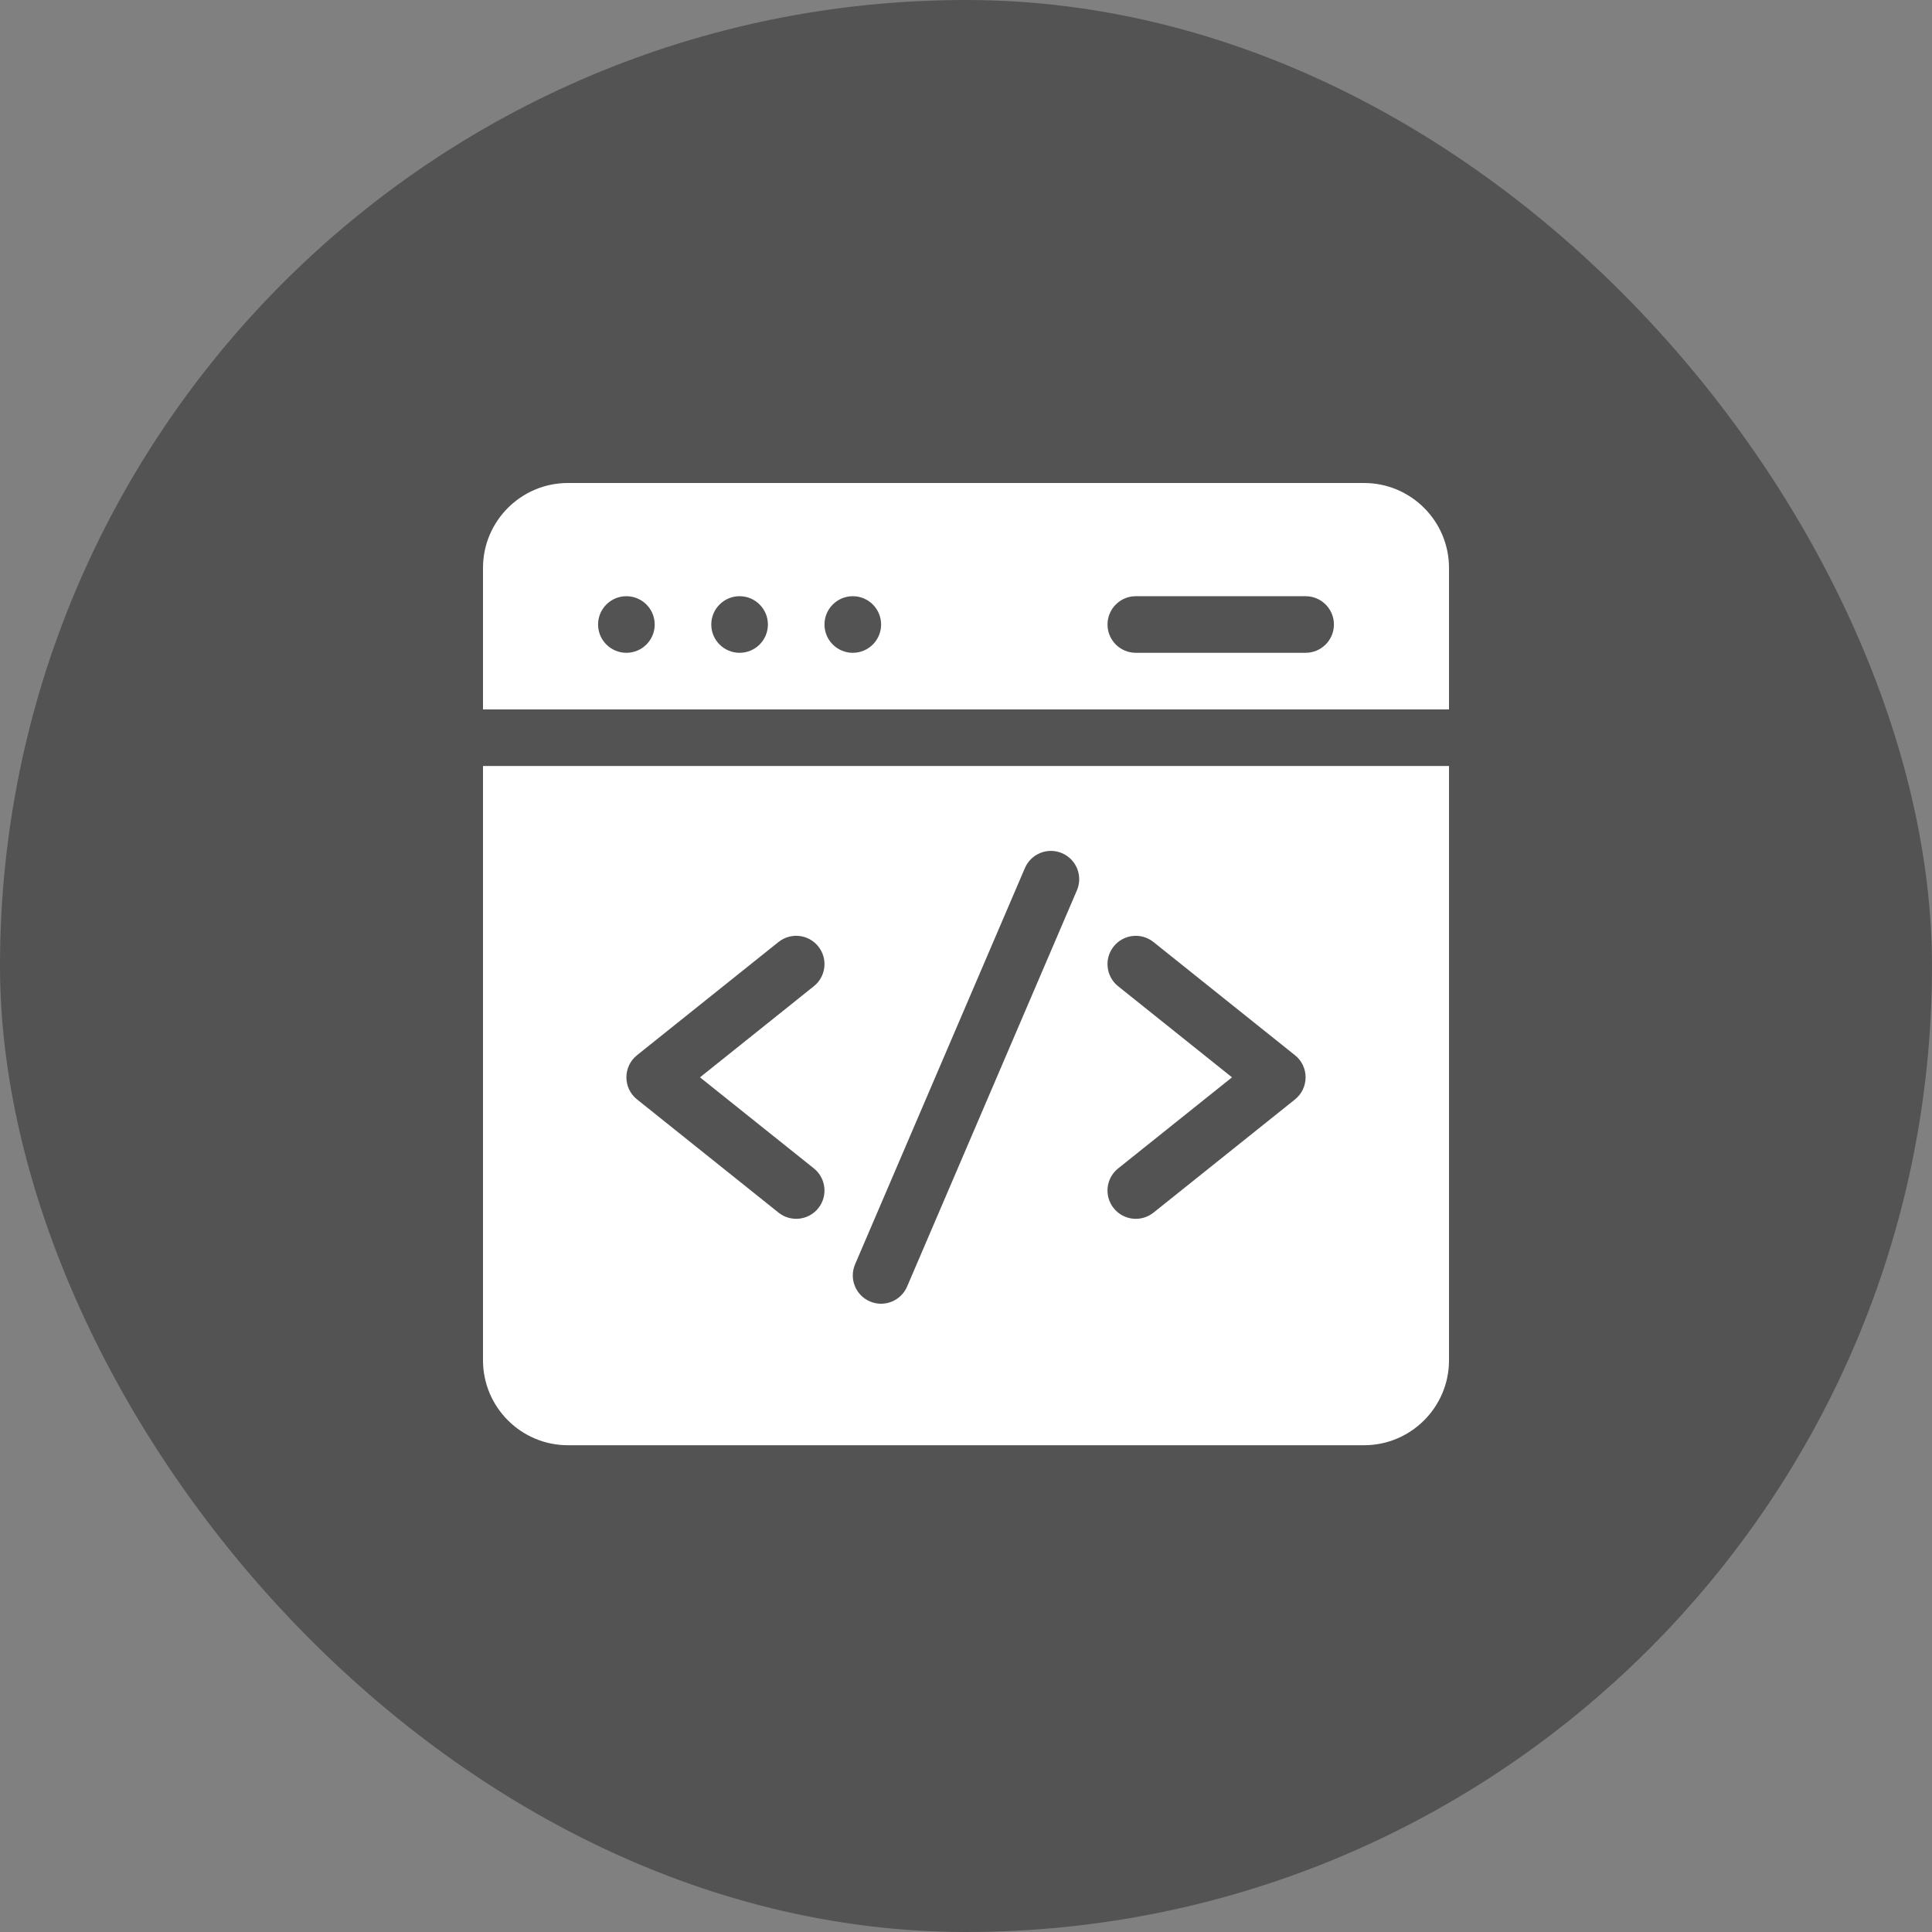
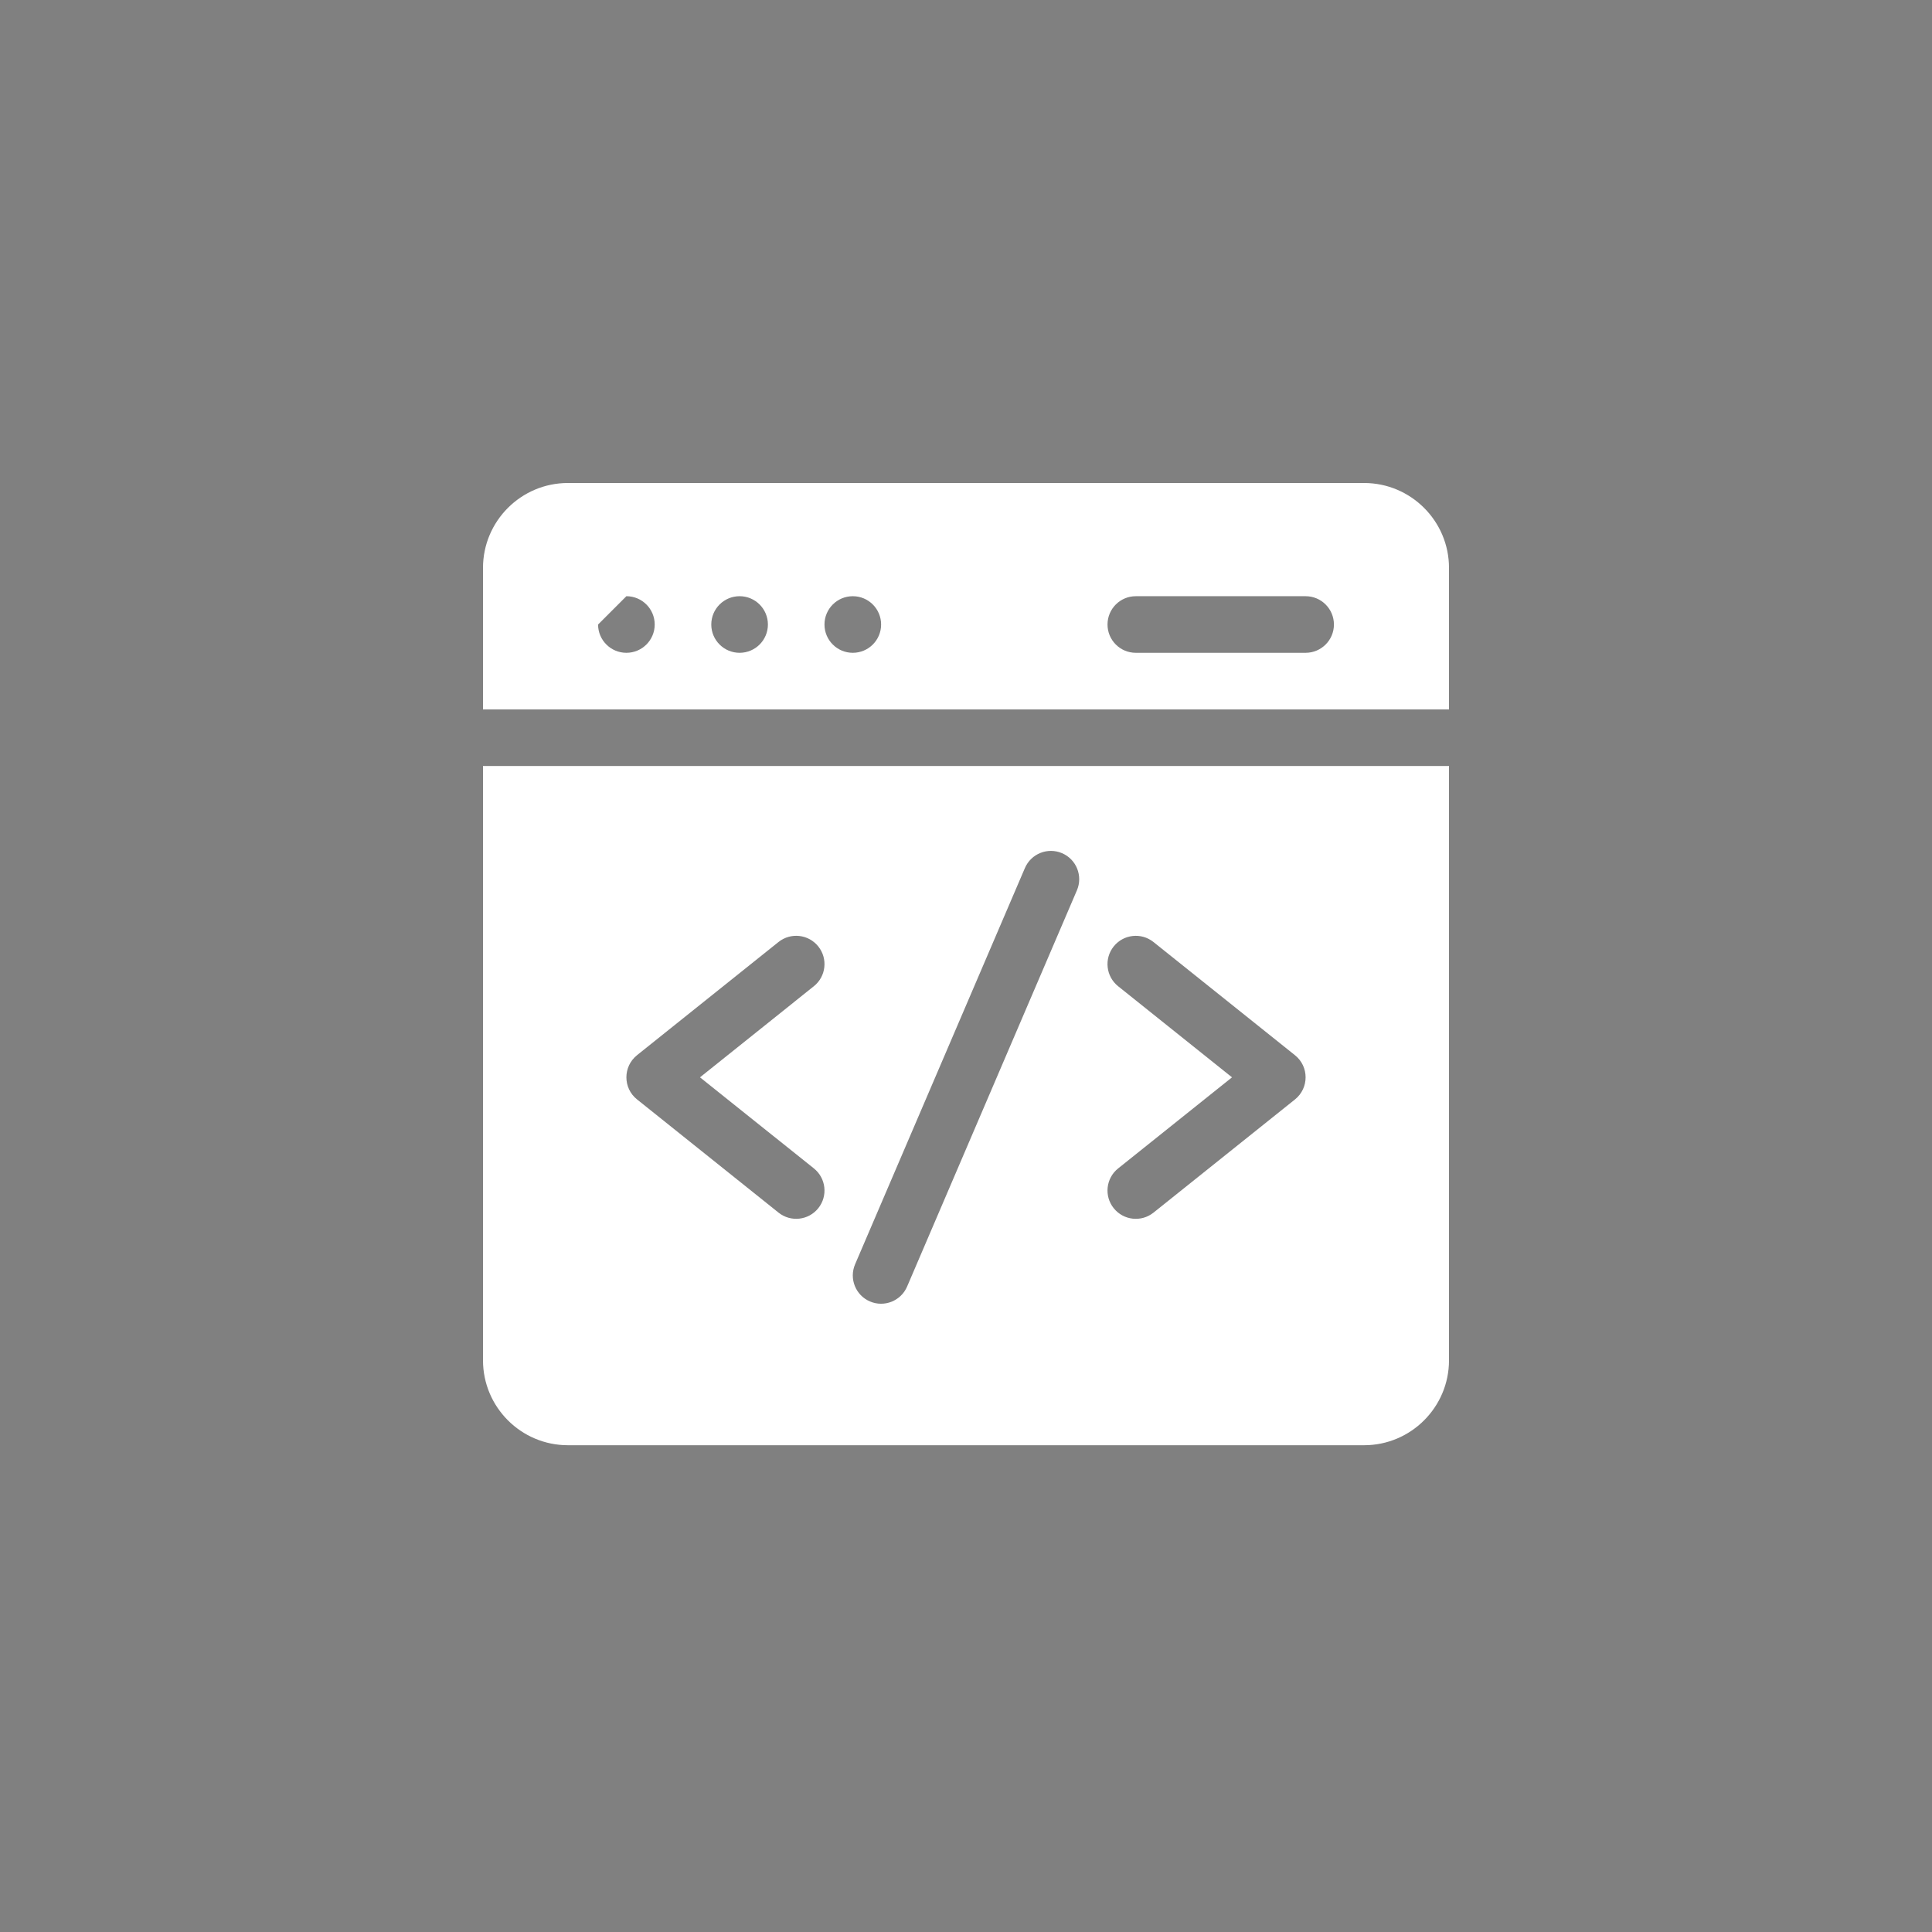
<svg xmlns="http://www.w3.org/2000/svg" width="64" height="64" viewBox="0 0 64 64" fill="none">
  <rect x="0" y="0" width="64" height="64" fill="#808080" stroke="none" />
-   <rect width="64" height="64" rx="32" fill="#535353" />
-   <path d="M48 23.5V18.812C48 17.262 46.738 16 45.188 16H18.812C17.262 16 16 17.262 16 18.812V23.5H48ZM37.625 19.75H43.25C43.768 19.75 44.188 20.17 44.188 20.688C44.188 21.205 43.768 21.625 43.25 21.625H37.625C37.107 21.625 36.688 21.205 36.688 20.688C36.688 20.17 37.107 19.75 37.625 19.75ZM28.25 19.75C28.768 19.75 29.188 20.17 29.188 20.688C29.188 21.205 28.768 21.625 28.25 21.625C27.732 21.625 27.312 21.205 27.312 20.688C27.312 20.17 27.732 19.75 28.25 19.75ZM24.5 19.75C25.018 19.75 25.438 20.17 25.438 20.688C25.438 21.205 25.018 21.625 24.5 21.625C23.982 21.625 23.562 21.205 23.562 20.688C23.562 20.17 23.982 19.75 24.5 19.75ZM20.75 19.75C21.268 19.75 21.688 20.17 21.688 20.688C21.688 21.205 21.268 21.625 20.75 21.625C20.232 21.625 19.812 21.205 19.812 20.688C19.812 20.17 20.232 19.75 20.75 19.75ZM16 25.375V45.062C16 46.613 17.262 47.875 18.812 47.875H45.188C46.738 47.875 48 46.613 48 45.062V25.375H16ZM26.961 38.705C27.365 39.029 27.43 39.619 27.107 40.023C26.784 40.427 26.194 40.493 25.789 40.169L21.102 36.419C20.633 36.045 20.633 35.331 21.102 34.955L25.789 31.205C26.194 30.882 26.784 30.947 27.107 31.352C27.43 31.756 27.365 32.346 26.961 32.669L23.188 35.688L26.961 38.705ZM35.674 29.494L30.049 42.619C29.845 43.095 29.294 43.316 28.818 43.112C28.342 42.908 28.122 42.357 28.326 41.881L33.951 28.756C34.155 28.28 34.706 28.059 35.182 28.263C35.658 28.467 35.878 29.018 35.674 29.494ZM42.898 36.42L38.211 40.17C37.807 40.493 37.217 40.428 36.893 40.023C36.569 39.619 36.635 39.029 37.039 38.706L40.812 35.688L37.039 32.67C36.635 32.346 36.569 31.756 36.893 31.352C37.216 30.948 37.806 30.882 38.211 31.206L42.898 34.956C43.367 35.33 43.367 36.044 42.898 36.42Z" fill="white" />
+   <path d="M48 23.5V18.812C48 17.262 46.738 16 45.188 16H18.812C17.262 16 16 17.262 16 18.812V23.5H48ZM37.625 19.75H43.25C43.768 19.75 44.188 20.17 44.188 20.688C44.188 21.205 43.768 21.625 43.25 21.625H37.625C37.107 21.625 36.688 21.205 36.688 20.688C36.688 20.17 37.107 19.75 37.625 19.75ZM28.25 19.75C28.768 19.75 29.188 20.17 29.188 20.688C29.188 21.205 28.768 21.625 28.25 21.625C27.732 21.625 27.312 21.205 27.312 20.688C27.312 20.17 27.732 19.75 28.25 19.75ZM24.5 19.75C25.018 19.75 25.438 20.17 25.438 20.688C25.438 21.205 25.018 21.625 24.5 21.625C23.982 21.625 23.562 21.205 23.562 20.688C23.562 20.17 23.982 19.75 24.5 19.75ZM20.75 19.75C21.268 19.75 21.688 20.17 21.688 20.688C21.688 21.205 21.268 21.625 20.75 21.625C20.232 21.625 19.812 21.205 19.812 20.688ZM16 25.375V45.062C16 46.613 17.262 47.875 18.812 47.875H45.188C46.738 47.875 48 46.613 48 45.062V25.375H16ZM26.961 38.705C27.365 39.029 27.43 39.619 27.107 40.023C26.784 40.427 26.194 40.493 25.789 40.169L21.102 36.419C20.633 36.045 20.633 35.331 21.102 34.955L25.789 31.205C26.194 30.882 26.784 30.947 27.107 31.352C27.43 31.756 27.365 32.346 26.961 32.669L23.188 35.688L26.961 38.705ZM35.674 29.494L30.049 42.619C29.845 43.095 29.294 43.316 28.818 43.112C28.342 42.908 28.122 42.357 28.326 41.881L33.951 28.756C34.155 28.28 34.706 28.059 35.182 28.263C35.658 28.467 35.878 29.018 35.674 29.494ZM42.898 36.42L38.211 40.17C37.807 40.493 37.217 40.428 36.893 40.023C36.569 39.619 36.635 39.029 37.039 38.706L40.812 35.688L37.039 32.67C36.635 32.346 36.569 31.756 36.893 31.352C37.216 30.948 37.806 30.882 38.211 31.206L42.898 34.956C43.367 35.33 43.367 36.044 42.898 36.42Z" fill="white" />
</svg>